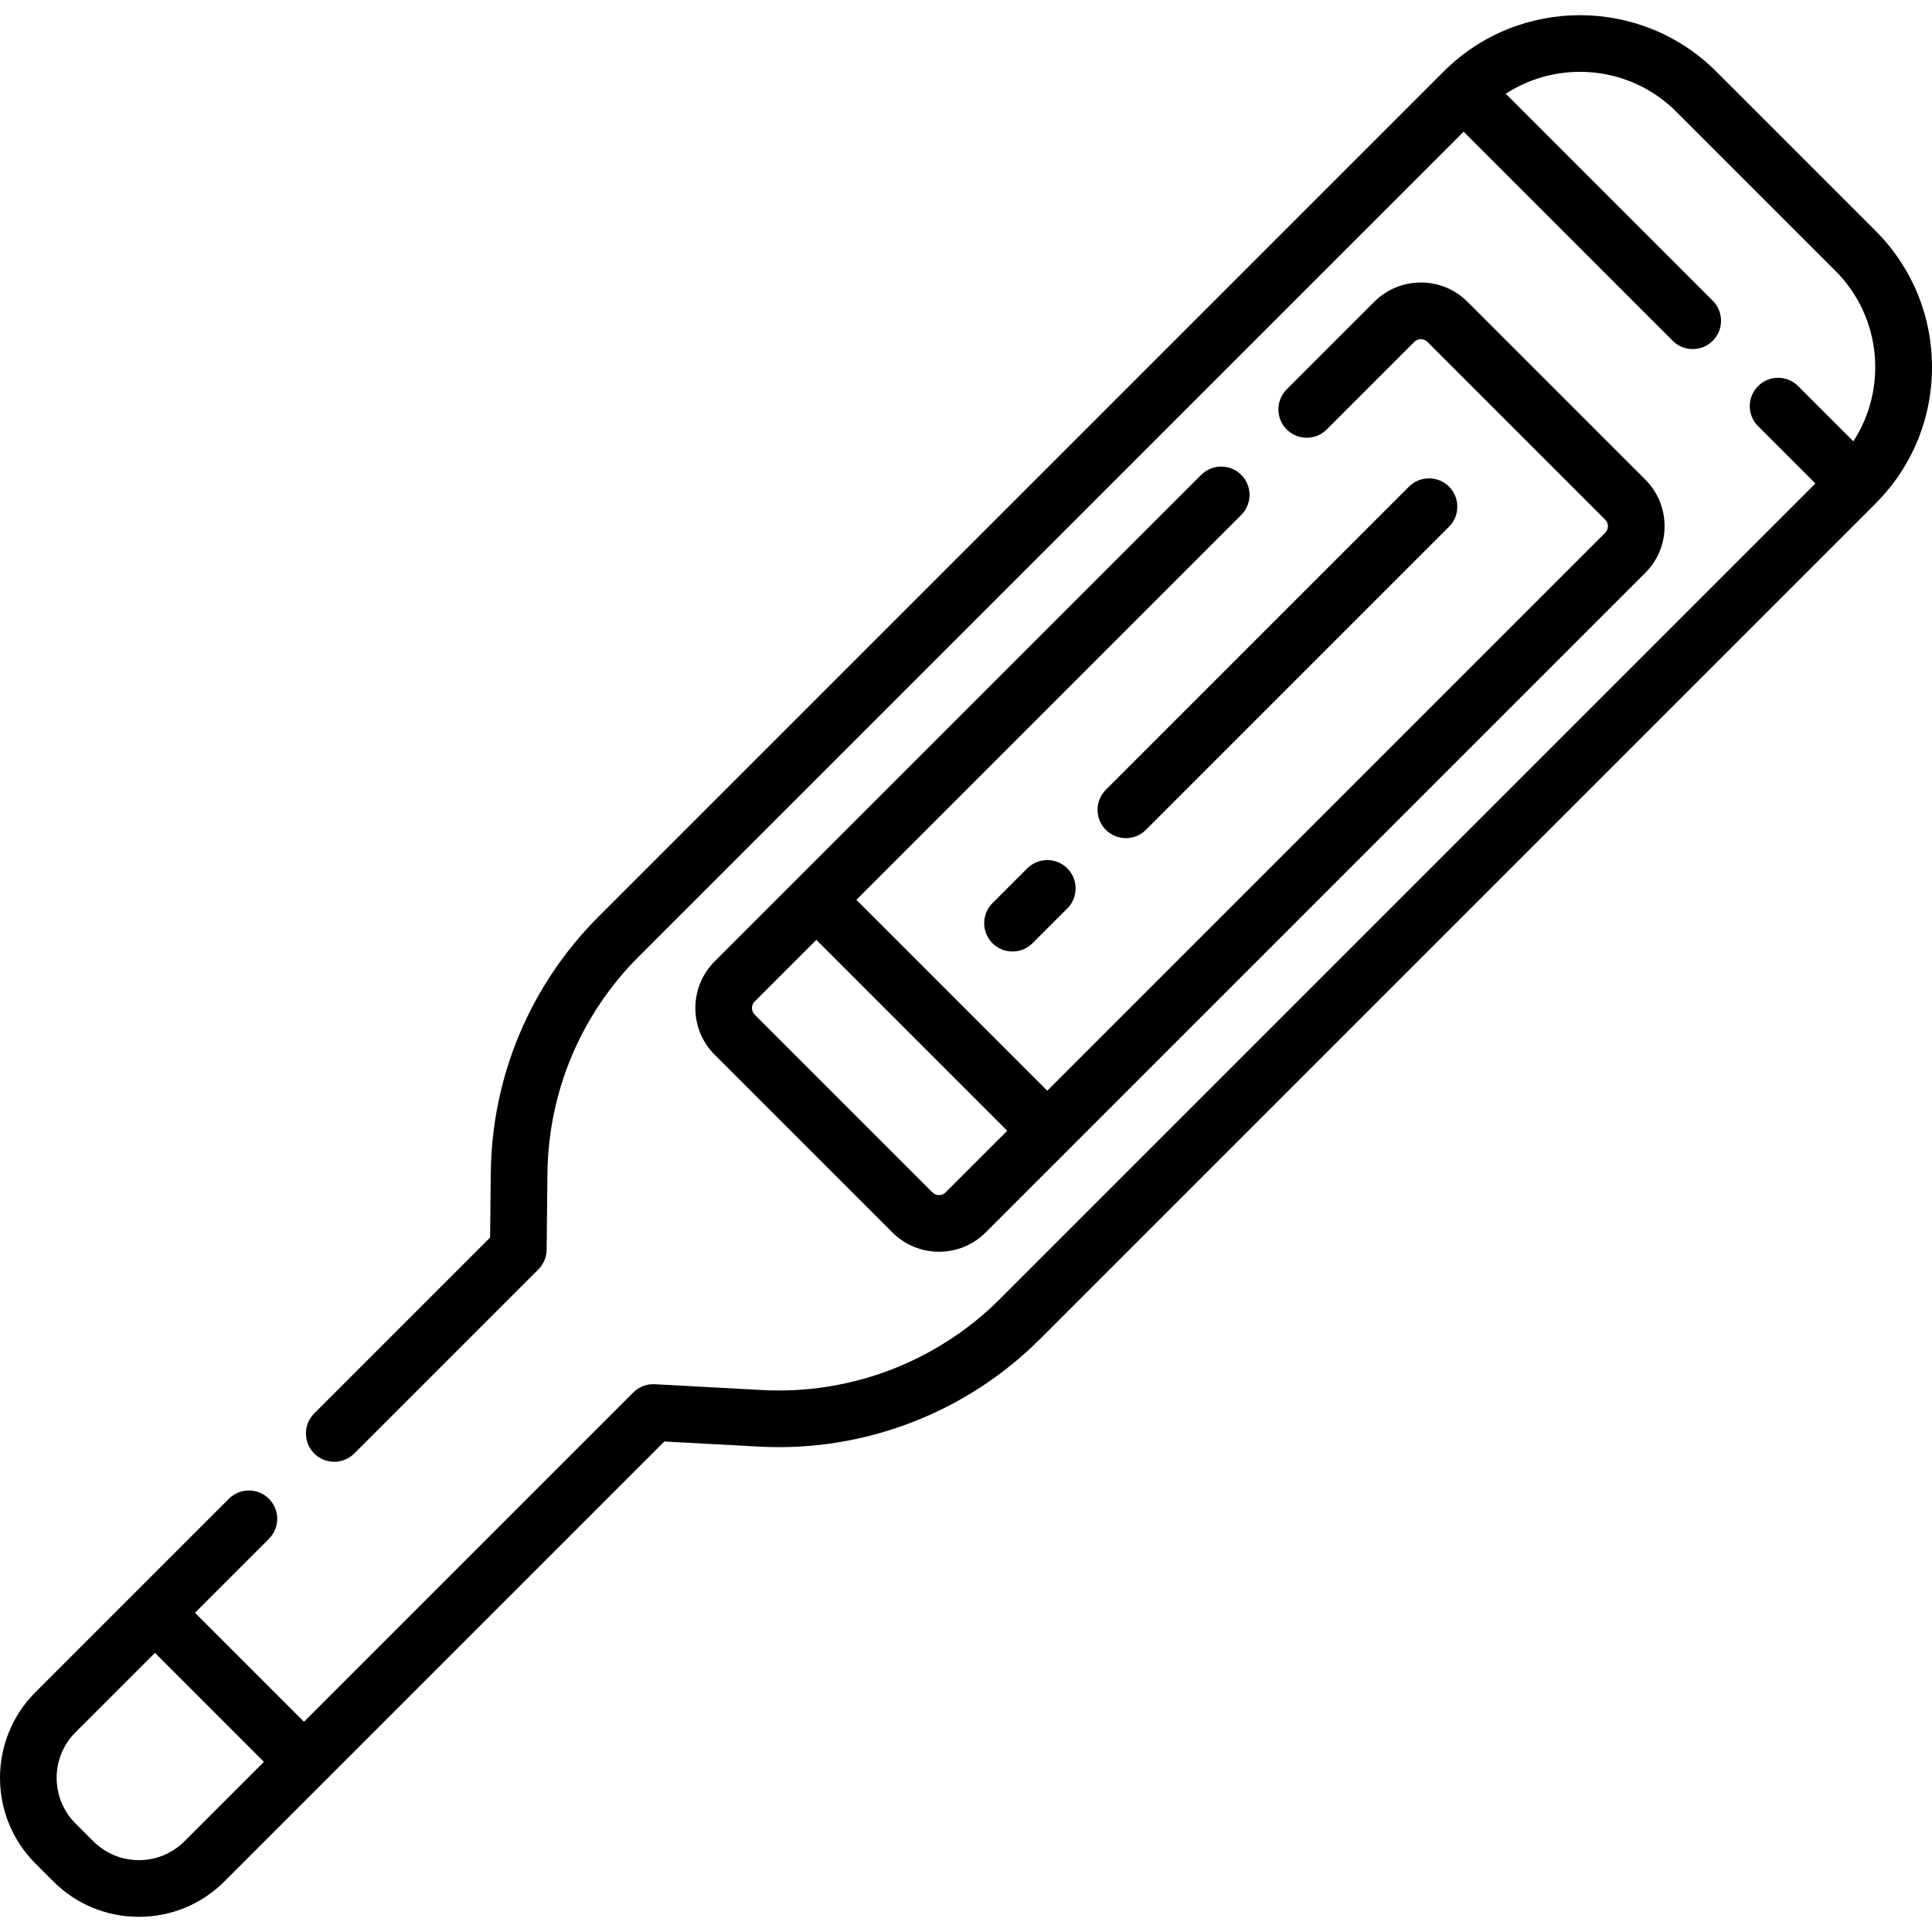
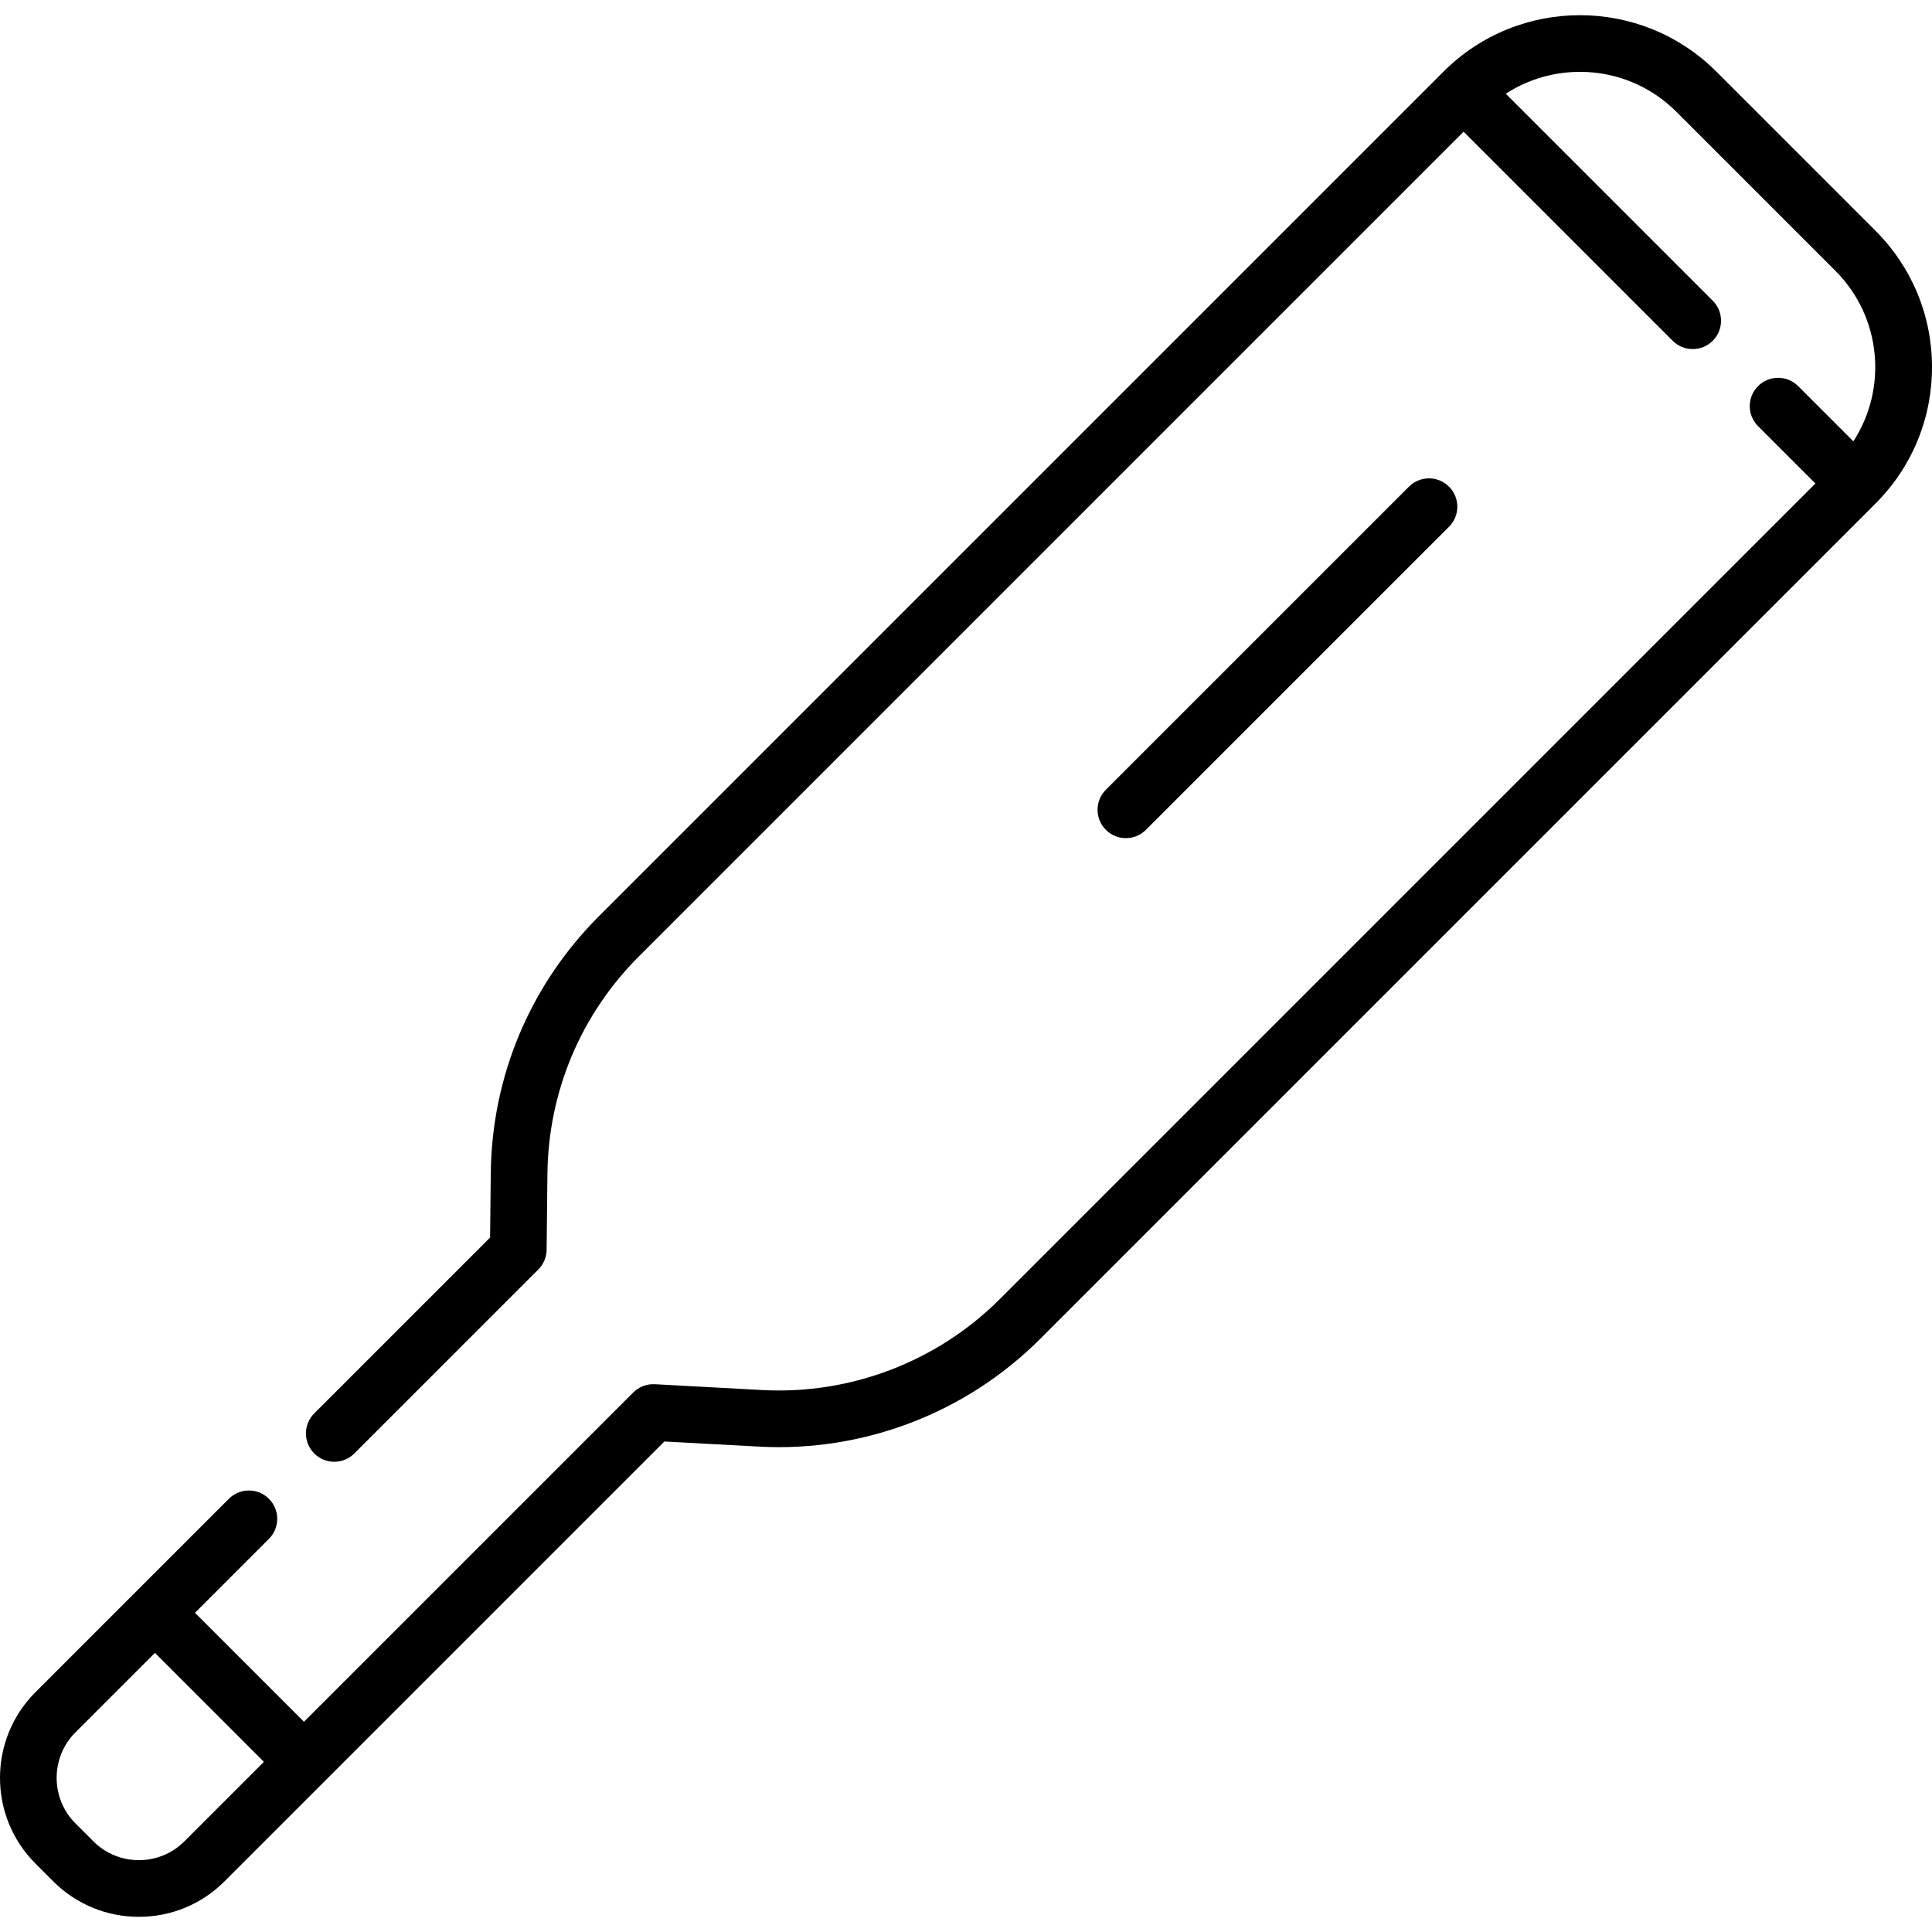
<svg xmlns="http://www.w3.org/2000/svg" id="Capa_1" enable-background="new 0 0 511.409 511.409" height="512" viewBox="0 0 511.409 511.409" width="512">
  <g>
    <path d="m496.456 61.087-42.138-42.137c-19.906-19.906-52.296-19.907-72.203 0l-223.601 223.602c-18.177 18.177-28.336 42.344-28.605 68.049l-.178 16.983-46.55 46.551c-2.929 2.929-2.929 7.678 0 10.606 2.929 2.929 7.678 2.929 10.606 0l48.715-48.715c1.387-1.387 2.176-3.263 2.196-5.225l.209-20.044c.228-21.758 8.827-42.214 24.213-57.6l218.299-218.298 55.347 55.347c1.464 1.464 3.384 2.197 5.303 2.197s3.839-.732 5.303-2.197c2.929-2.929 2.929-7.678 0-10.606l-54.789-54.789c13.968-9.073 32.889-7.494 45.128 4.745l42.137 42.137c12.239 12.24 13.817 31.159 4.745 45.128l-14.62-14.62c-2.929-2.929-7.678-2.929-10.606 0-2.929 2.929-2.929 7.678 0 10.606l15.179 15.179-215.865 215.865c-16.581 16.582-39.517 25.362-62.936 24.096l-28.413-1.538c-2.128-.115-4.202.68-5.708 2.186l-87.163 87.162-28.845-28.845 19.57-19.57c2.929-2.929 2.929-7.678 0-10.606-2.929-2.93-7.678-2.929-10.606 0l-51.205 51.204c-12.5 12.5-12.5 32.84 0 45.341l4.718 4.718c6.056 6.056 14.106 9.391 22.67 9.391 8.563 0 16.615-3.335 22.67-9.391l116.431-116.43 25.071 1.357c27.655 1.491 54.764-8.878 74.353-28.468l221.168-221.168c9.643-9.643 14.954-22.464 14.954-36.102-.001-13.637-5.311-26.458-14.954-36.101zm-447.629 426.305c-3.222 3.223-7.506 4.997-12.063 4.997s-8.841-1.775-12.064-4.997l-4.717-4.718c-6.652-6.652-6.652-17.476 0-24.128l21.028-21.028 28.845 28.845z" />
-     <path d="m317.959 125.701-128.79 128.79c-6.809 6.809-6.809 17.887 0 24.696l47.049 47.049c3.404 3.404 7.876 5.106 12.348 5.106s8.943-1.702 12.348-5.106l174.595-174.595c3.298-3.298 5.115-7.684 5.115-12.348s-1.816-9.049-5.115-12.348l-47.049-47.049c-3.298-3.298-7.684-5.115-12.348-5.115-4.665 0-9.05 1.816-12.348 5.115l-23.173 23.173c-2.929 2.929-2.929 7.678 0 10.606 2.929 2.929 7.678 2.929 10.606 0l23.173-23.173c.96-.96 2.523-.959 3.483 0l47.049 47.049c.96.96.96 2.522 0 3.483l-147.681 147.682-50.532-50.532 101.877-101.877c2.929-2.929 2.929-7.678 0-10.606-2.929-2.929-7.678-2.929-10.607 0zm-51.344 173.622-16.307 16.307c-.627.627-1.36.721-1.741.721s-1.114-.094-1.742-.721l-47.049-47.049c-.627-.627-.721-1.36-.721-1.742 0-.381.094-1.114.721-1.741l16.307-16.307z" />
    <path d="m292.725 219.662c1.464 1.464 3.384 2.197 5.303 2.197s3.839-.732 5.303-2.197l80.235-80.235c2.929-2.929 2.929-7.678 0-10.606-2.929-2.929-7.678-2.929-10.606 0l-80.235 80.235c-2.929 2.928-2.929 7.677 0 10.606z" />
-     <path d="m271.918 229.863-9.203 9.203c-2.929 2.929-2.929 7.678 0 10.606 1.464 1.464 3.384 2.197 5.303 2.197s3.839-.732 5.303-2.197l9.203-9.203c2.929-2.929 2.929-7.678 0-10.606-2.928-2.929-7.677-2.929-10.606 0z" />
  </g>
</svg>